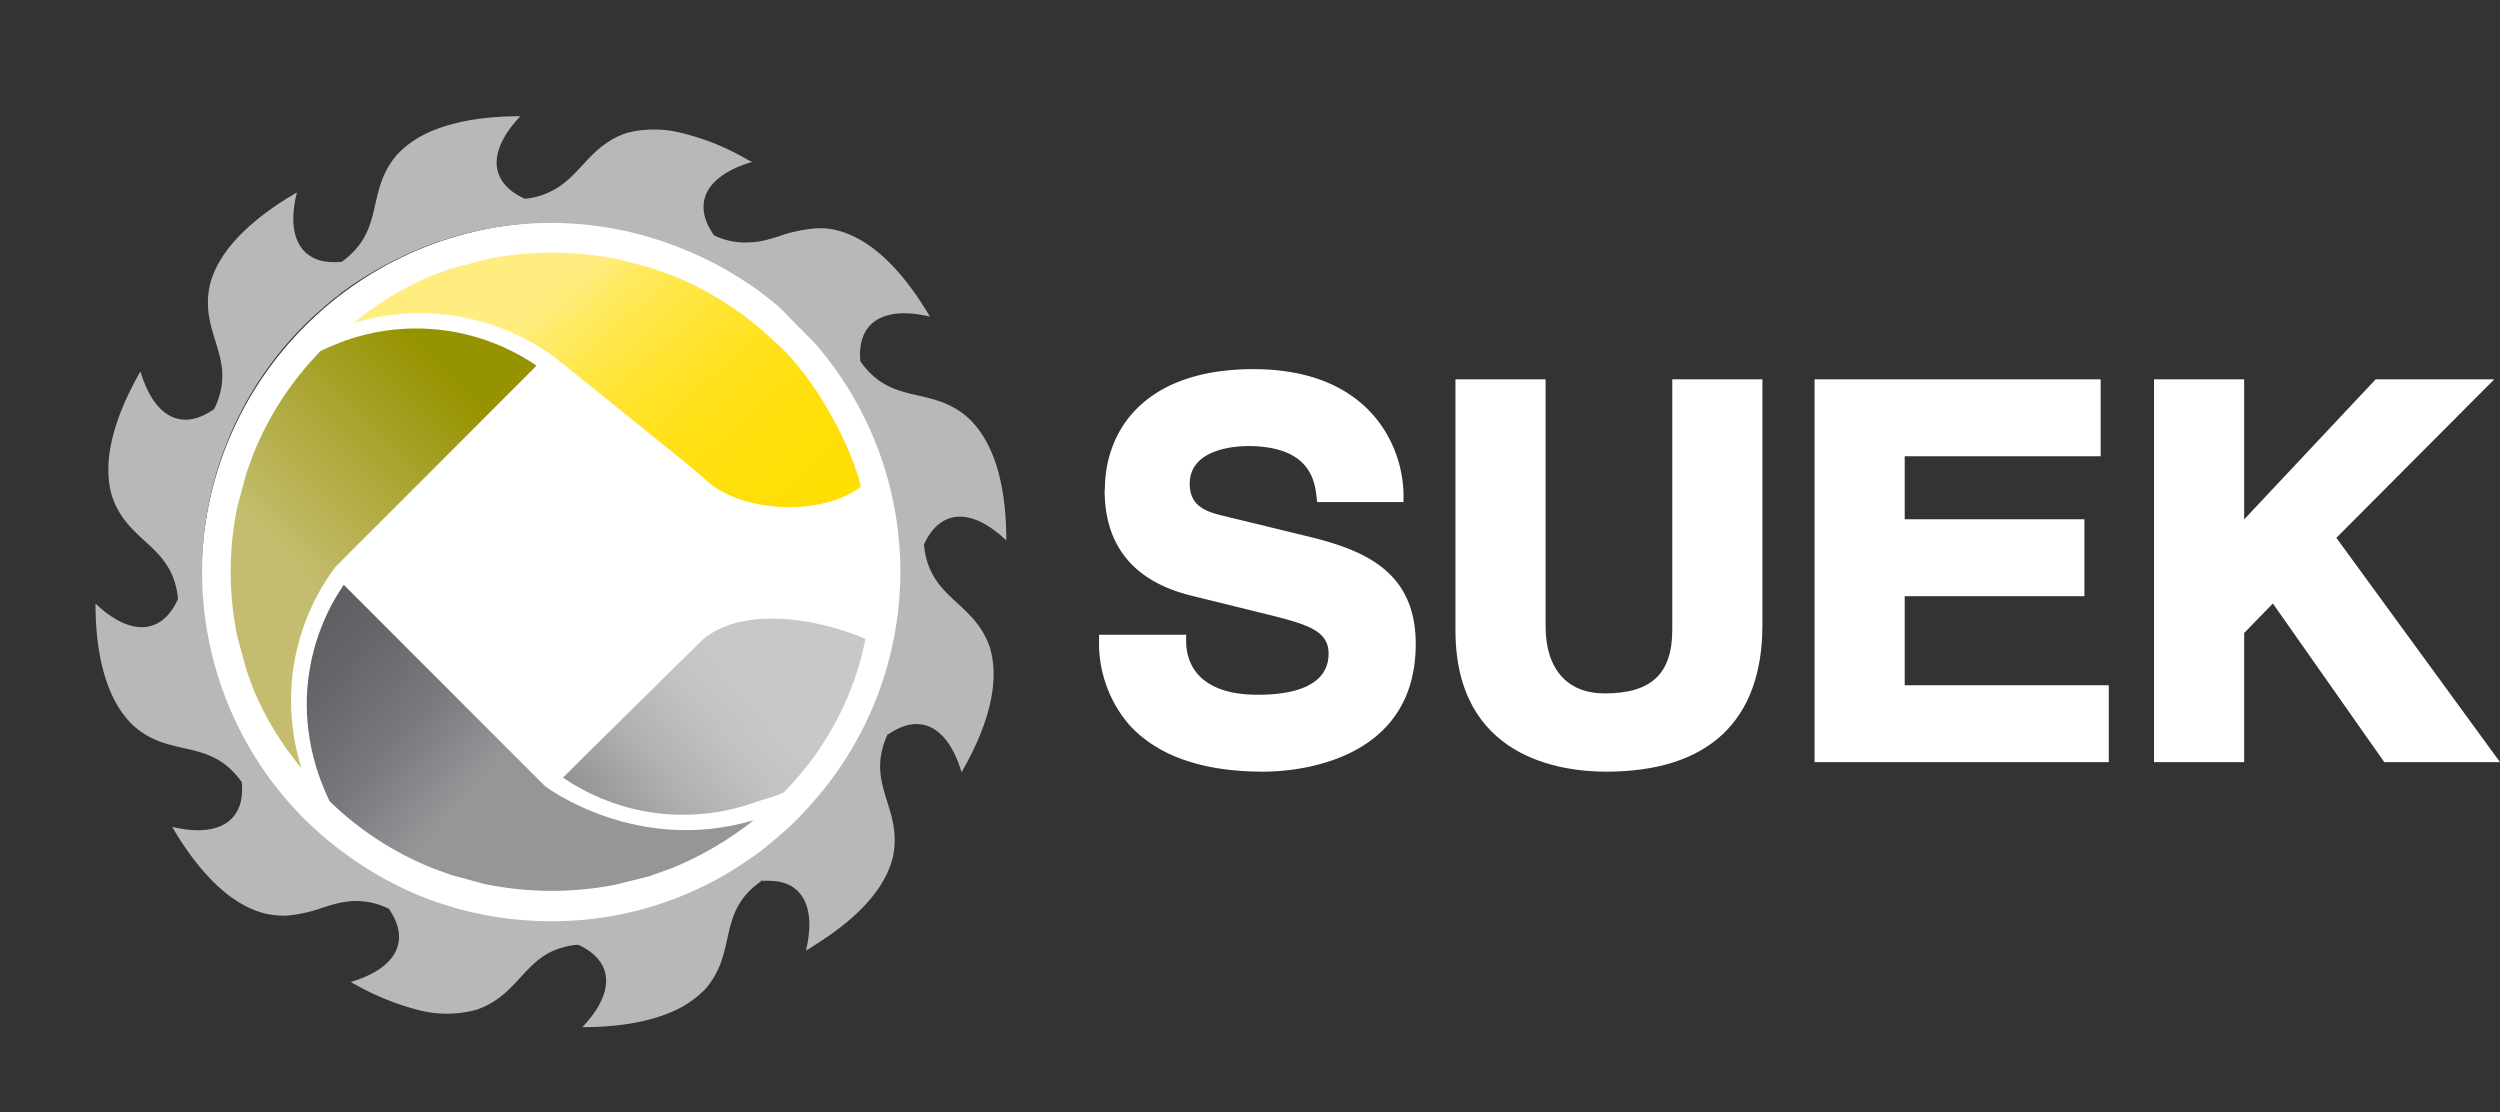
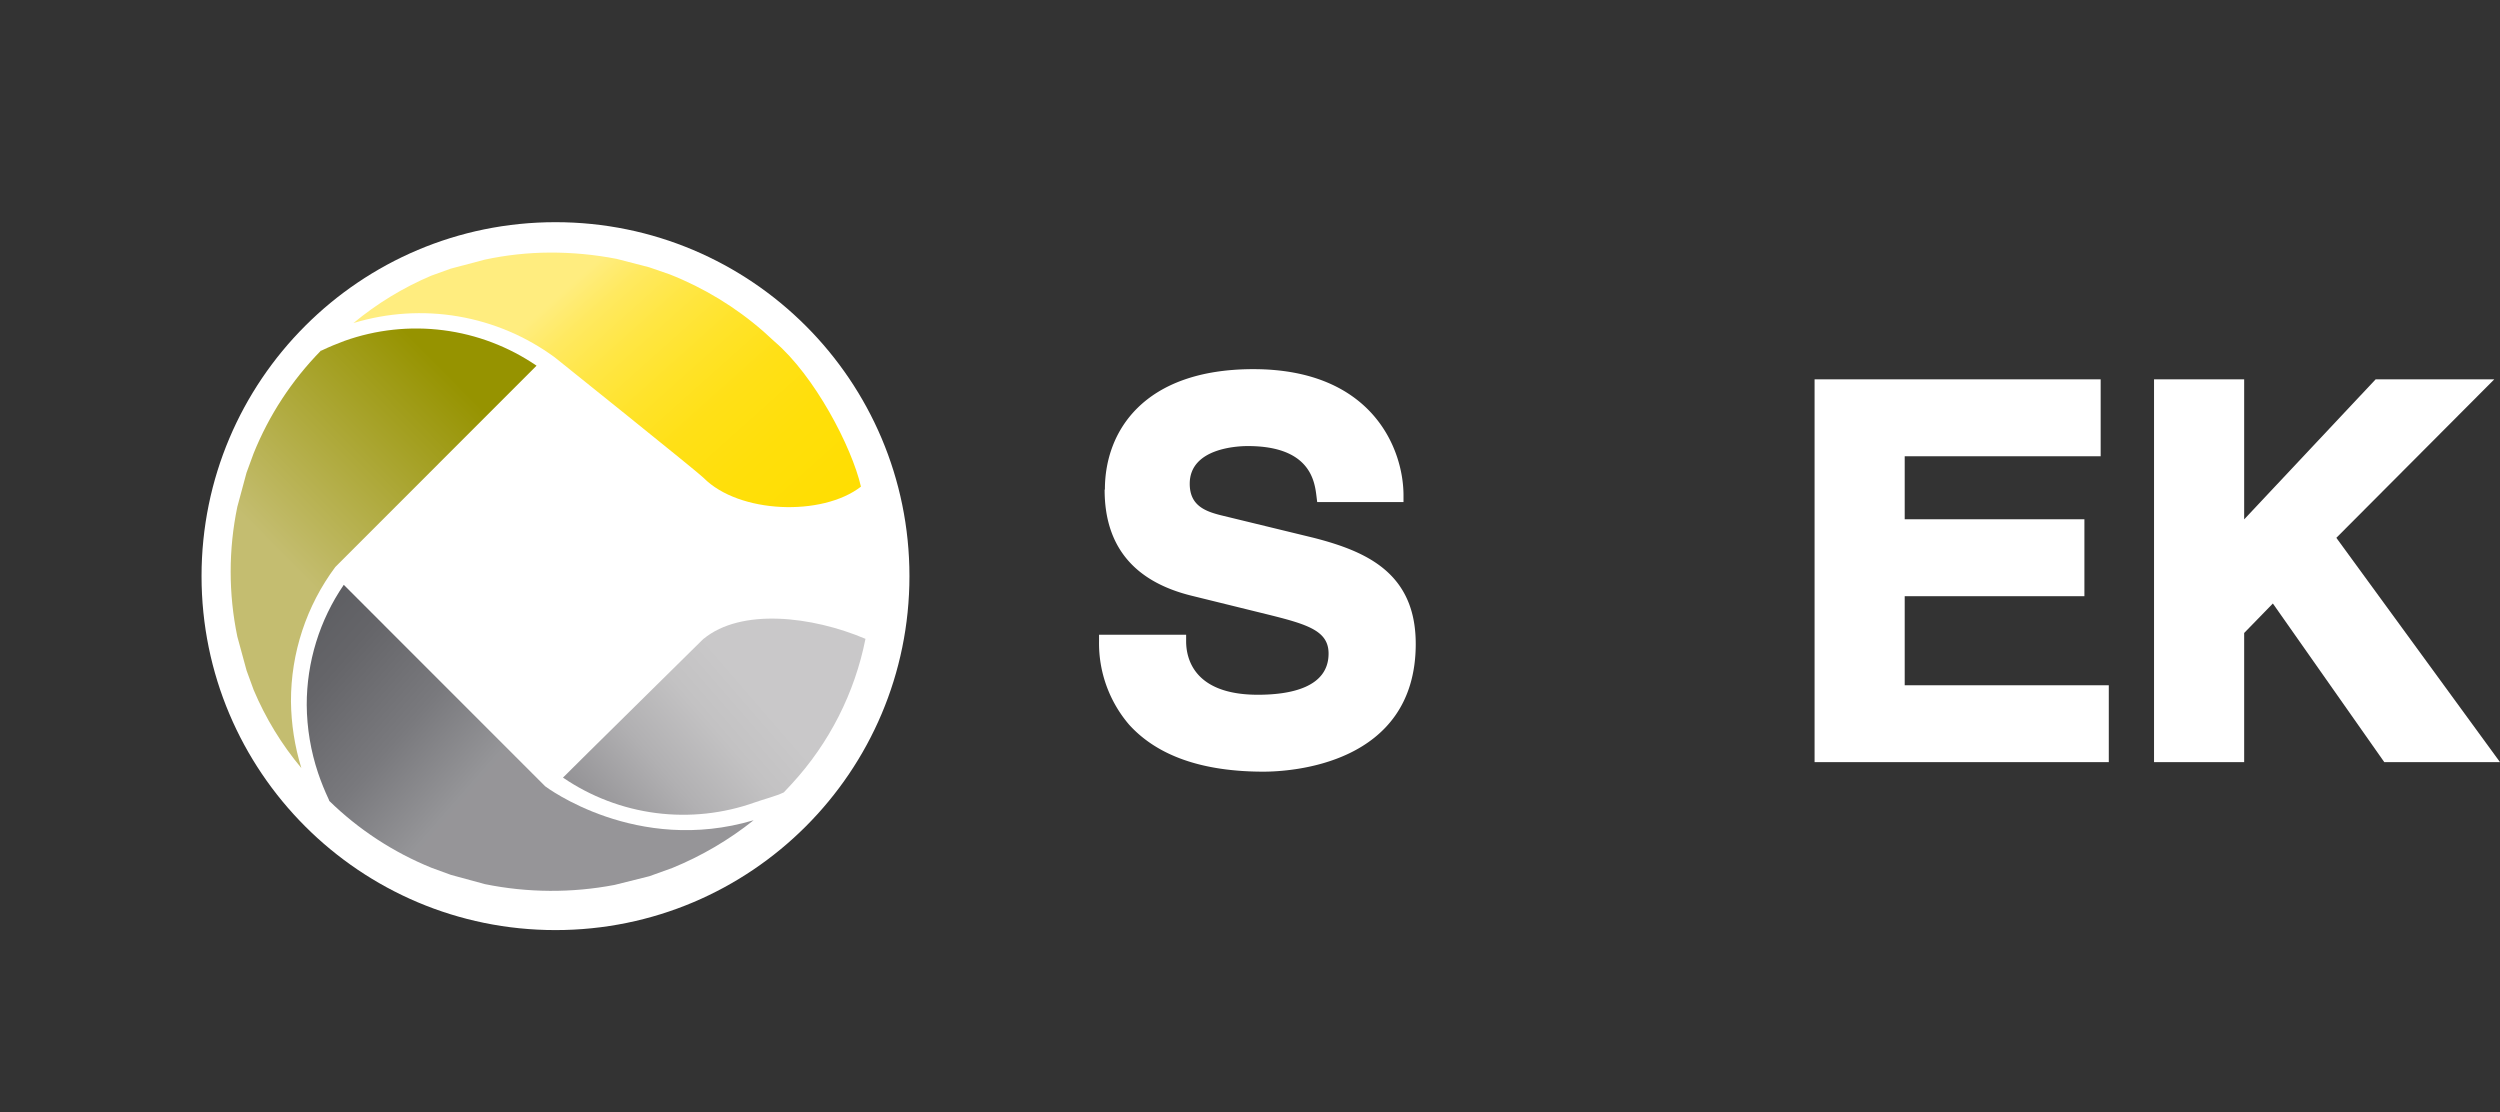
<svg xmlns="http://www.w3.org/2000/svg" viewBox="0 0 353.65 157.32">
  <rect x="0" y="0" width="353.65" height="157.32" fill="#333333" stroke="none" />
  <defs>
    <style>.cls-1{fill:none;}.cls-2{fill:#fff;}.cls-3{clip-path:url(#clip-path);}.cls-4{fill:url(#linear-gradient);}.cls-5{clip-path:url(#clip-path-2);}.cls-6{fill:url(#linear-gradient-2);}.cls-7{clip-path:url(#clip-path-3);}.cls-8{fill:url(#linear-gradient-3);}.cls-9{clip-path:url(#clip-path-4);}.cls-10{fill:url(#linear-gradient-4);}.cls-11{fill:#b8b7b9;}</style>
    <clipPath id="clip-path">
      <path class="cls-1" d="M99.53,90.35C99,90.89,80.9,108.71,79.64,110a30.16,30.16,0,0,0,27.16,3.5c1.07-.39,3-.88,4.08-1.41l1.13-1.21a42.47,42.47,0,0,0,10.42-20.51c-7.59-3.22-17.6-4.37-22.9,0" />
    </clipPath>
    <linearGradient id="linear-gradient" x1="-385.88" y1="-50.42" x2="-384.88" y2="-50.42" gradientTransform="translate(-25775.8 17055.48) rotate(139.32) scale(79.57)" gradientUnits="userSpaceOnUse">
      <stop offset="0" stop-color="#c9c8c9" />
      <stop offset="0.29" stop-color="#c9c8c9" />
      <stop offset="0.38" stop-color="#c3c2c3" />
      <stop offset="0.5" stop-color="#b1b0b2" />
      <stop offset="0.64" stop-color="#949396" />
      <stop offset="0.8" stop-color="#6b6b6f" />
      <stop offset="0.87" stop-color="#55565a" />
      <stop offset="1" stop-color="#55565a" />
    </linearGradient>
    <clipPath id="clip-path-2">
      <path class="cls-1" d="M99.53,67.6c5,5.06,16.79,5.49,22.26,1.24-1.32-5.69-6.57-15.69-12.21-20.51L108,46.89a45.47,45.47,0,0,0-13.27-8.08l-2.9-1-4.6-1.19a48.59,48.59,0,0,0-9.49-.89,44.81,44.81,0,0,0-9.17,1L63.77,38,61,39A44.36,44.36,0,0,0,50,45.7a32.23,32.23,0,0,1,28.5,4.87S99,67,99.53,67.6" />
    </clipPath>
    <linearGradient id="linear-gradient-2" x1="-385.11" y1="-48.32" x2="-384.1" y2="-48.32" gradientTransform="translate(16229.17 23181.59) rotate(47.93) scale(72.71)" gradientUnits="userSpaceOnUse">
      <stop offset="0" stop-color="#ffed7f" />
      <stop offset="0.04" stop-color="#ffed7f" />
      <stop offset="0.11" stop-color="#ffe960" />
      <stop offset="0.2" stop-color="#ffe643" />
      <stop offset="0.3" stop-color="#ffe32a" />
      <stop offset="0.4" stop-color="#ffe017" />
      <stop offset="0.53" stop-color="#ffdf0a" />
      <stop offset="0.69" stop-color="#ffde02" />
      <stop offset="1" stop-color="#fd0" />
    </linearGradient>
    <clipPath id="clip-path-3">
      <path class="cls-1" d="M46.54,113.26a44.88,44.88,0,0,0,14.51,9.5l2.74,1,4.81,1.31a47.43,47.43,0,0,0,18.34.11l4.92-1.23,3.25-1.17a46.94,46.94,0,0,0,11.5-6.75c-16.56,4.93-29.36-4.7-29.5-4.81l0,0L48.63,82.73a30,30,0,0,0-5.24,17A31,31,0,0,0,45,109.36a35.71,35.71,0,0,0,1.51,3.74l.07.16" />
    </clipPath>
    <linearGradient id="linear-gradient-3" x1="-387.91" y1="-49.95" x2="-386.91" y2="-49.95" gradientTransform="translate(-18795.4 -21222.57) rotate(-138.85) scale(72.86)" gradientUnits="userSpaceOnUse">
      <stop offset="0" stop-color="#969598" />
      <stop offset="0.29" stop-color="#969598" />
      <stop offset="0.3" stop-color="#959598" />
      <stop offset="0.47" stop-color="#79797d" />
      <stop offset="0.65" stop-color="#656569" />
      <stop offset="0.82" stop-color="#595a5e" />
      <stop offset="1" stop-color="#55565a" />
    </linearGradient>
    <clipPath id="clip-path-4">
      <path class="cls-1" d="M45.37,49.63a44.54,44.54,0,0,0-9.5,14.52l-1,2.73L33.57,71.7a45.2,45.2,0,0,0,0,18.34l1.31,4.81,1,2.74a43.52,43.52,0,0,0,6.75,11.06,33.26,33.26,0,0,1-1.47-9.44,31.73,31.73,0,0,1,6.27-19l0,0L75.9,51.73a30.19,30.19,0,0,0-27.19-3.5c-1.05.39-2.15.84-3.25,1.37l-.09,0" />
    </clipPath>
    <linearGradient id="linear-gradient-4" x1="-387.61" y1="-47.24" x2="-386.61" y2="-47.24" gradientTransform="translate(18011.7 -13824.92) rotate(-44.7) scale(58.24)" gradientUnits="userSpaceOnUse">
      <stop offset="0" stop-color="#c4bd70" />
      <stop offset="0.35" stop-color="#c4bd70" />
      <stop offset="0.95" stop-color="#969300" />
      <stop offset="1" stop-color="#969300" />
    </linearGradient>
  </defs>
  <title>Asset 1</title>
  <g id="Layer_2" data-name="Layer 2">
    <g id="Layer_1-2" data-name="Layer 1">
      <circle class="cls-2" cx="78.58" cy="81.5" r="50.07" />
      <path class="cls-2" d="M156.26,69.29c0,8,4.17,13,12.38,15l10.51,2.59c5.78,1.43,8.79,2.32,8.79,5.57,0,4.82-5.44,5.83-10,5.83-9.17,0-10.15-5.28-10.15-7.56v-.93H155.47v.94a17.71,17.71,0,0,0,4.27,11.8c4,4.4,10.35,6.63,19,6.63,3.59,0,21.53-.87,21.53-18.07,0-10-6.91-13.07-14.39-15l-12.75-3.1c-2.55-.6-4.83-1.39-4.83-4.56,0-5.07,6.84-5.33,8.21-5.33,8.86,0,9.46,5,9.72,7.1l.1.82h12.21v-.94c0-6.63-4.47-17.86-21.24-17.86-15.5,0-21,8.78-21,17" />
-       <path class="cls-2" d="M236.56,53.66V89.09c0,6.22-2.95,9-9.57,9-5.31,0-8.35-3.47-8.35-9.5V53.66H205.89v35.5c0,18.07,14.9,20,21.31,20,14.46,0,22.11-7.17,22.11-20.74V53.66H236.56" />
      <path class="cls-2" d="M256.69,53.66v54.15h41.62V96.94H269.44V84.34h25.42V73.46H269.44V64.54h27.72V53.66H256.69" />
      <path class="cls-2" d="M336.06,53.66l-18.6,19.81V53.66H304.71v54.15h12.75V89.54l4.06-4.17,15.76,22.44h16.37L330.5,76.08l22.34-22.42H336.06" />
      <g class="cls-3">
        <polygon class="cls-4" points="138.42 104.59 97.82 139.49 63.65 99.73 104.25 64.83 138.42 104.59" />
      </g>
      <g class="cls-5">
        <polygon class="cls-6" points="89.55 0 140.38 56.31 82.22 108.81 31.39 52.5 89.55 0" />
      </g>
      <g class="cls-7">
        <polygon class="cls-8" points="79.23 157.32 21.95 107.26 70.77 51.41 128.04 101.47 79.23 157.32" />
      </g>
      <g class="cls-9">
        <polygon class="cls-10" points="0 75.68 54.49 21.75 108.53 76.36 54.04 130.28 0 75.68" />
      </g>
-       <path class="cls-11" d="M115.15,48.41a49.23,49.23,0,0,1,0,64.9,46.56,46.56,0,0,1-5,5l-2.41,2c-.56.4-1.11.8-1.72,1.21a48.49,48.49,0,0,1-28.11,8.79,49.22,49.22,0,0,1-18.84-3.72,51.6,51.6,0,0,1-9.34-5.17l-1.66-1.21,0,0c-.85-.66-1.66-1.3-2.46-2a47.59,47.59,0,0,1-5.07-5.07,49.41,49.41,0,0,1,0-64.44,46.58,46.58,0,0,1,5.07-5.06c.8-.71,1.61-1.37,2.46-2a0,0,0,0,0,0-.05c.55-.41,1.11-.8,1.66-1.2a53,53,0,0,1,9.34-5.07,49,49,0,0,1,37.37-.16A48.51,48.51,0,0,1,106,40.22a19.48,19.48,0,0,1,1.71,1.22c.81.6,1.62,1.24,2.42,1.91l5,5.06m15.58,28.88V77c2.35-5.07,6.77-5.17,11.64-.55,0-7.73-1.65-13.86-5.38-17.33-5.26-4.67-10.76-1.63-15.26-8-.53-5.54,3.29-7.89,9.84-6.33-3.91-6.63-8.43-11.11-13.35-12.26a9.34,9.34,0,0,0-3.07-.2,20.74,20.74,0,0,0-5,1.11c-.8.24-1.61.5-2.42.66a10.3,10.3,0,0,1-1.71.18,9.86,9.86,0,0,1-5-1c-3.16-4.5-1.14-8.3,5-10.26a.8.8,0,0,0,.36-.15,1.46,1.46,0,0,0-.36-.13,34.56,34.56,0,0,0-9.58-3.93,15.68,15.68,0,0,0-7.78,0c-5.33,1.81-6.48,6.23-10.75,8.28a10,10,0,0,1-3.42,1h-.3c-5.07-2.36-5.17-6.78-.56-11.65-5.92,0-11,1-14.56,3.11a14.27,14.27,0,0,0-2.82,2.26C52,26.62,54.17,31.63,49.7,35.9a10.4,10.4,0,0,1-1.4,1.16H48a9.31,9.31,0,0,1-2.46-.15C42,36.06,40.67,32.54,42,27.22l-1.5.9c-5.83,3.67-9.8,7.83-10.85,12.35-1.41,7,4.07,10.21.66,17.38C25.7,61.12,21.79,59,19.87,52.54c-3.86,6.73-5.48,12.9-4,17.72,2.25,6.58,8.39,6.73,9.29,14.21v.31c-2.31,5.07-6.78,5.22-11.65.6,0,7.68,1.7,13.86,5.42,17.33,5.26,4.61,10.77,1.58,15.27,7.94.53,5.53-3.28,7.88-9.85,6.32,3.93,6.68,8.45,11.2,13.37,12.31a13,13,0,0,0,2.76.25,20.28,20.28,0,0,0,5.07-1.1c.8-.26,1.61-.51,2.46-.71h0a15.8,15.8,0,0,1,1.66-.24A10.45,10.45,0,0,1,55,128.55c3.14,4.54,1.07,8.39-5.27,10.33a.19.19,0,0,1-.1,0c0,.06.1.06.1.09a37.19,37.19,0,0,0,9.34,3.88,15.92,15.92,0,0,0,8.29,0c5.26-1.75,6.43-6.13,10.55-8.19a11,11,0,0,1,3.61-1h.3c5.08,2.35,5.18,6.78.56,11.64,5.66,0,10.49-.9,14.06-2.85a14.33,14.33,0,0,0,3.32-2.52c4.16-4.78,2.1-9.69,6.26-13.91a13,13,0,0,1,1.72-1.41.15.15,0,0,1-.1,0s0,0,.1-.1,0,0,.09,0l-.09.1a12.57,12.57,0,0,1,2.41.1c3.76.71,5.17,4.27,3.86,9.75a9,9,0,0,0,1.16-.72c6-3.71,10.1-8,11.16-12.59,1.4-7-4.08-10.2-.71-17.39,0,.06,0,.11,0,.15,4.57-3.21,8.48-1.1,10.4,5.33,3.86-6.68,5.47-12.86,4-17.68C137.75,85,131.57,84.78,130.73,77.29Z" />
    </g>
  </g>
</svg>